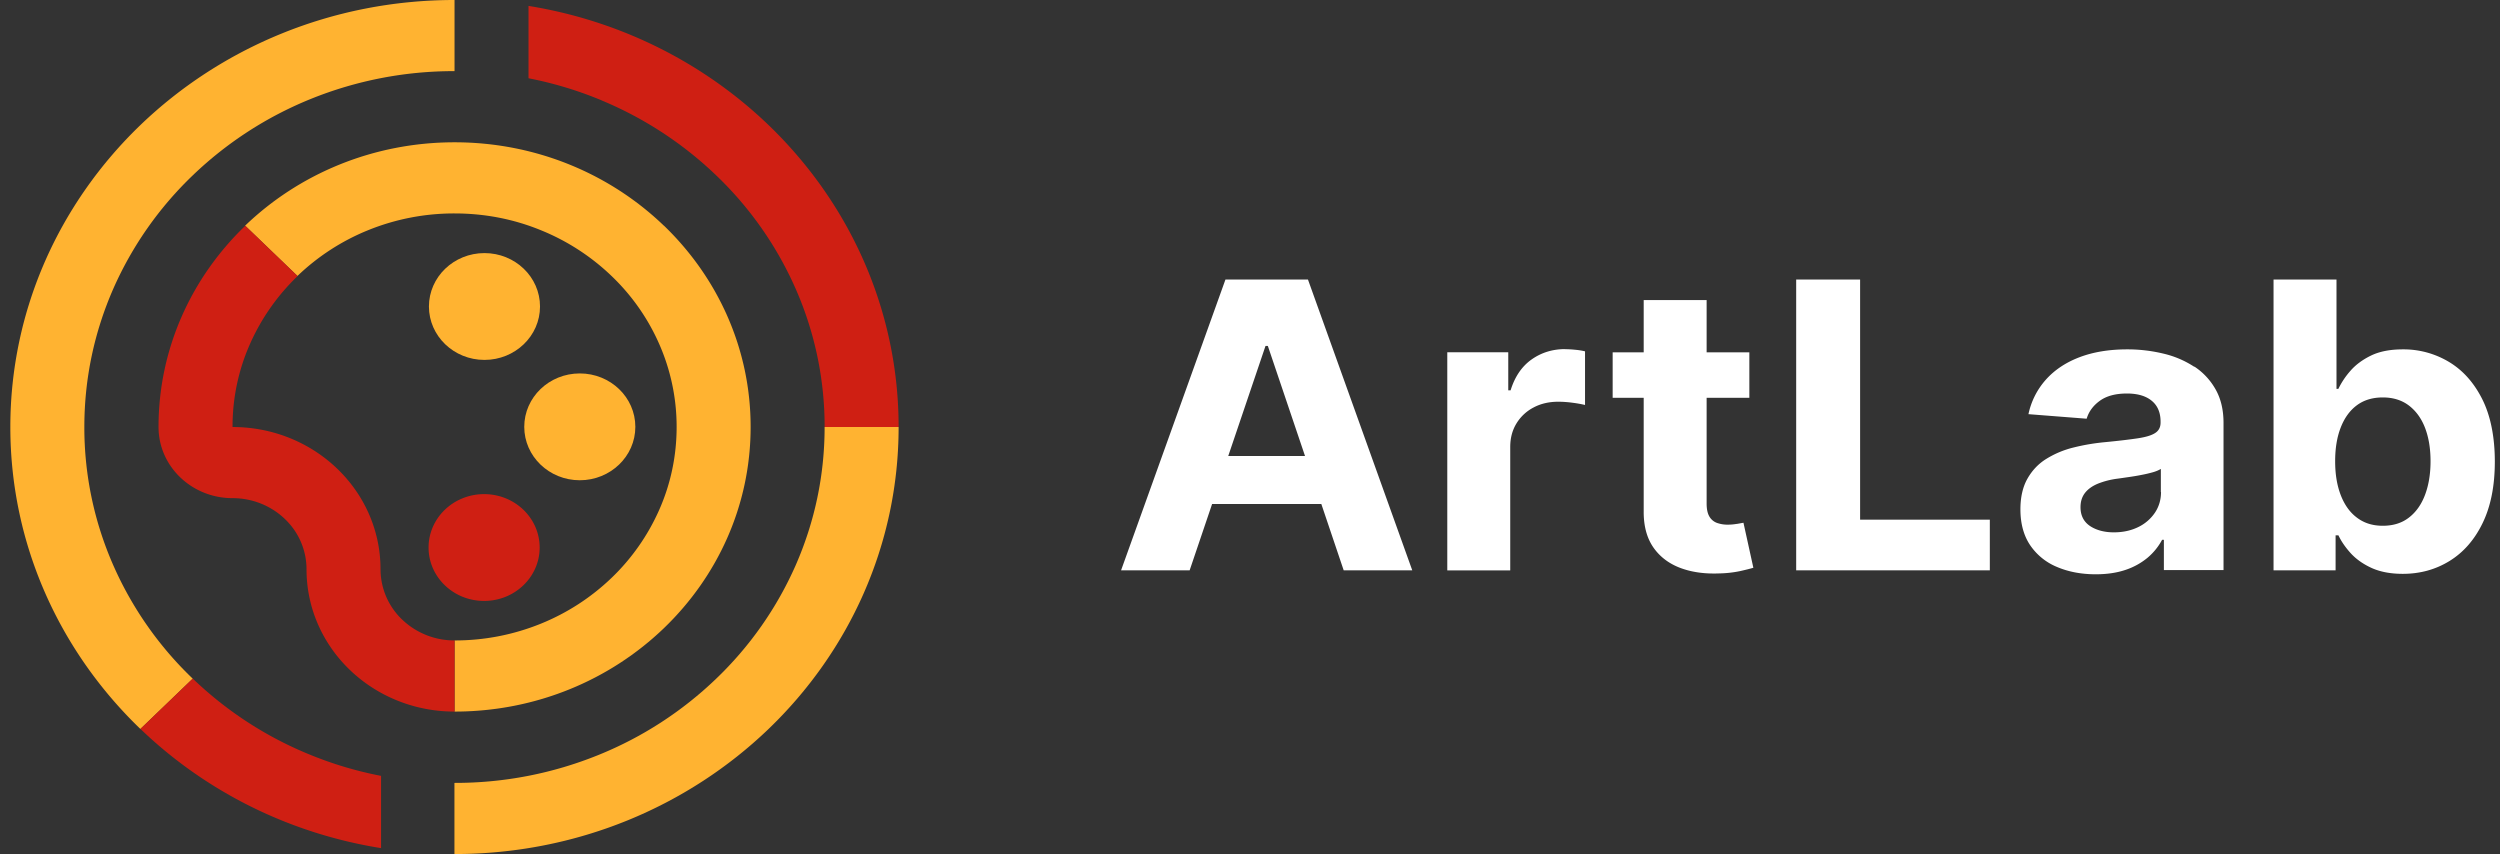
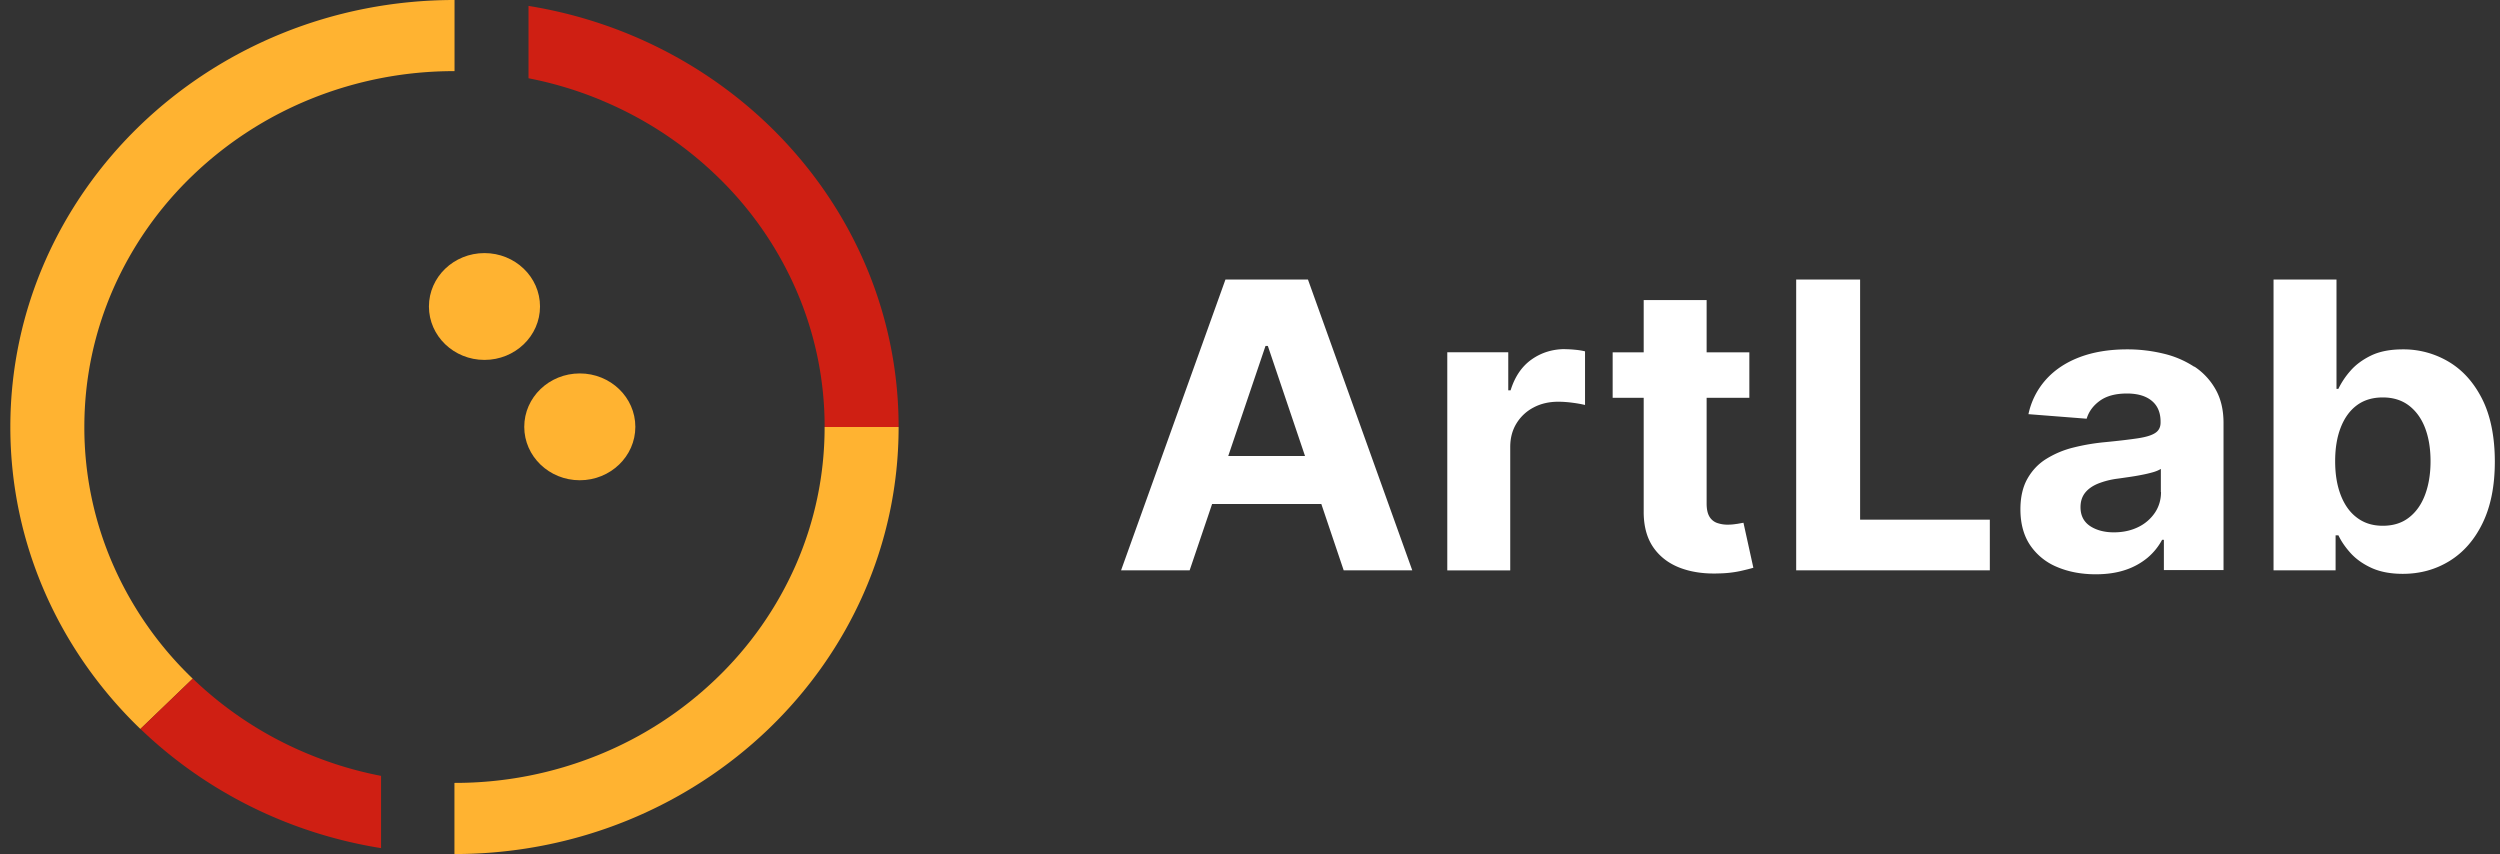
<svg xmlns="http://www.w3.org/2000/svg" width="161" height="55" viewBox="0 0 161 55" fill="none">
  <rect x="0" y="0" width="161" height="55" fill="#333333" stroke="none" />
  <path d="M78.92 18l-6.723 18.729h4.416l1.447-4.273h7.033l1.441 4.273h4.416L84.232 18h-5.311zm.179 11.365l2.4-7.087h.15l2.394 7.087h-4.944zm21.697-6.883c-.816 0-1.54.227-2.17.674-.627.447-1.074 1.11-1.344 1.982h-.15v-2.451h-3.927v14.048h4.054v-7.949c0-.574.132-1.076.402-1.518a2.81 2.81 0 011.102-1.027c.465-.248 1-.37 1.596-.37a7.2 7.2 0 01.925.067c.333.044.597.094.792.143v-3.455a4.264 4.264 0 00-.62-.1 7.147 7.147 0 00-.655-.038m11.047 11.25c-.189.033-.379.05-.568.05a2.03 2.03 0 01-.718-.117.934.934 0 01-.482-.414c-.115-.198-.173-.474-.173-.833v-6.806h2.751v-2.926h-2.751v-3.367h-4.053v3.367h-1.999v2.926h1.999v7.314c-.006.921.195 1.683.597 2.285.407.602.976 1.049 1.705 1.336.735.287 1.585.414 2.561.375a7.247 7.247 0 001.343-.149c.368-.083.655-.155.856-.215l-.637-2.898c-.104.016-.247.044-.437.077M119.791 18h-4.117v18.729h12.471v-3.262h-8.354V18zm21.526 5.625a6.182 6.182 0 00-1.986-.85 9.81 9.81 0 00-2.337-.276c-1.166 0-2.193.171-3.078.508-.884.337-1.607.822-2.164 1.446a4.837 4.837 0 00-1.12 2.219l3.749.293c.138-.464.425-.85.856-1.16.431-.309 1.01-.463 1.74-.463.689 0 1.228.16 1.602.475.379.314.562.767.562 1.34v.056c0 .298-.115.524-.35.673-.235.155-.614.265-1.131.343-.523.077-1.206.16-2.056.242-.723.067-1.412.183-2.067.348a6.06 6.06 0 00-1.757.734c-.516.32-.918.751-1.217 1.281-.298.53-.448 1.187-.448 1.965 0 .927.213 1.7.632 2.319a3.861 3.861 0 001.728 1.396c.729.31 1.562.47 2.492.47.723 0 1.361-.095 1.912-.282a4.388 4.388 0 001.418-.779 3.93 3.93 0 00.942-1.159h.115v1.949h3.841V27.24c0-.834-.167-1.552-.505-2.153a4.264 4.264 0 00-1.373-1.48m-2.147 8.082c0 .49-.132.938-.39 1.324a2.708 2.708 0 01-1.074.928c-.459.226-.982.342-1.579.342s-1.131-.138-1.539-.414c-.402-.276-.603-.679-.603-1.209 0-.364.098-.673.293-.922.195-.248.471-.441.827-.59a5.253 5.253 0 011.246-.32c.224-.028.471-.067.74-.105.27-.039.546-.083.816-.138.27-.05.517-.11.735-.171.218-.061.39-.139.517-.216v1.49h.011zm20.687-5.983c-.539-1.071-1.257-1.872-2.158-2.407a5.67 5.67 0 00-2.952-.8c-.821 0-1.498.132-2.049.397-.546.265-.994.596-1.333.988a5.117 5.117 0 00-.775 1.16h-.12V18h-4.054v18.729h3.996v-2.252h.184c.184.392.448.773.798 1.159.35.38.798.695 1.344.944.551.248 1.217.375 2.004.375 1.108 0 2.113-.276 3.008-.828.896-.552 1.608-1.363 2.13-2.44.523-1.076.787-2.395.787-3.963 0-1.567-.27-2.947-.81-4.018zm-3.686 6.165c-.235.624-.585 1.116-1.039 1.463-.454.353-1.016.525-1.677.525-.66 0-1.205-.172-1.665-.52-.459-.341-.804-.827-1.045-1.451-.241-.624-.361-1.347-.361-2.186s.12-1.562.361-2.175c.241-.618.586-1.093 1.04-1.43.453-.336 1.01-.502 1.67-.502.661 0 1.229.177 1.683.525.453.348.804.828 1.039 1.446.235.618.35 1.33.35 2.142 0 .811-.12 1.54-.356 2.163z" fill="#fff" />
  <path d="M53.105 27.5c0 3.097-.631 6.094-1.871 8.92a22.905 22.905 0 01-5.11 7.286 23.837 23.837 0 01-7.58 4.913 24.534 24.534 0 01-9.278 1.8V55c7.9 0 15.049-3.08 20.228-8.053 5.179-4.98 8.377-11.852 8.377-19.447h-4.766zM9.043 8.053C3.87 13.033.666 19.905.666 27.5c0 7.595 3.204 14.468 8.377 19.447l3.37-3.24a22.816 22.816 0 01-5.11-7.287 22.033 22.033 0 01-1.871-8.92c0-3.097.631-6.094 1.871-8.92a22.907 22.907 0 015.11-7.286 23.932 23.932 0 017.58-4.913 24.535 24.535 0 019.279-1.8V0C21.37 0 14.221 3.08 9.043 8.053z" fill="#FFB331" />
  <path d="M49.494 8.053C45.383 4.101 40.026 1.347 34.037.381V5.04a24.23 24.23 0 014.507 1.341c.087.033.173.072.259.11a23.928 23.928 0 017.32 4.803 22.817 22.817 0 015.11 7.286 22.034 22.034 0 011.873 8.92h4.765c0-7.595-3.204-14.468-8.377-19.447zM19.992 48.614a23.84 23.84 0 01-7.579-4.913l-3.37 3.24c4.123 3.964 9.491 6.718 15.497 7.678v-4.653a23.959 23.959 0 01-4.547-1.352z" fill="#CF1F13" />
-   <path d="M42.754 14.534c-3.45-3.318-8.216-5.37-13.481-5.37-5.266 0-10.037 2.053-13.488 5.37l3.37 3.24a14.358 14.358 0 014.548-2.948 14.733 14.733 0 015.57-1.081c1.94 0 3.812.364 5.563 1.082a14.359 14.359 0 014.548 2.947 13.653 13.653 0 013.066 4.372 13.226 13.226 0 011.125 5.349c0 1.86-.379 3.665-1.125 5.348a13.807 13.807 0 01-3.066 4.372 14.359 14.359 0 01-4.548 2.948 14.725 14.725 0 01-5.563 1.082v4.581c5.265 0 10.03-2.053 13.481-5.37 3.451-3.318 5.587-7.9 5.587-12.961 0-5.062-2.136-9.644-5.587-12.967" fill="#FFB331" />
  <path d="M34.777 19.739c0-1.9-1.602-3.44-3.577-3.44-1.975 0-3.577 1.54-3.577 3.44 0 1.898 1.602 3.439 3.577 3.439 1.975 0 3.577-1.54 3.577-3.44zm6.139 7.75c0-1.9-1.602-3.44-3.577-3.44-1.975 0-3.577 1.54-3.577 3.44 0 1.898 1.602 3.439 3.577 3.439 1.975 0 3.577-1.54 3.577-3.44z" fill="#FFB331" />
-   <path d="M25.901 39.903a4.486 4.486 0 01-1.395-3.24c0-2.534-1.068-4.825-2.79-6.48-1.723-1.657-4.112-2.683-6.741-2.683 0-1.866.379-3.666 1.125-5.349a13.807 13.807 0 013.066-4.372l-3.37-3.24c-3.451 3.318-5.587 7.899-5.587 12.96 0 2.534 2.136 4.582 4.766 4.582 1.315 0 2.509.514 3.37 1.341a4.463 4.463 0 011.395 3.24c0 2.534 1.068 4.825 2.79 6.481 1.723 1.656 4.112 2.683 6.742 2.683v-4.582a4.854 4.854 0 01-3.37-1.341zm8.853-4.642c0 1.899-1.602 3.439-3.577 3.439-1.975 0-3.577-1.54-3.577-3.439s1.602-3.439 3.577-3.439c1.975 0 3.577 1.54 3.577 3.44z" fill="#CF1F13" />
</svg>